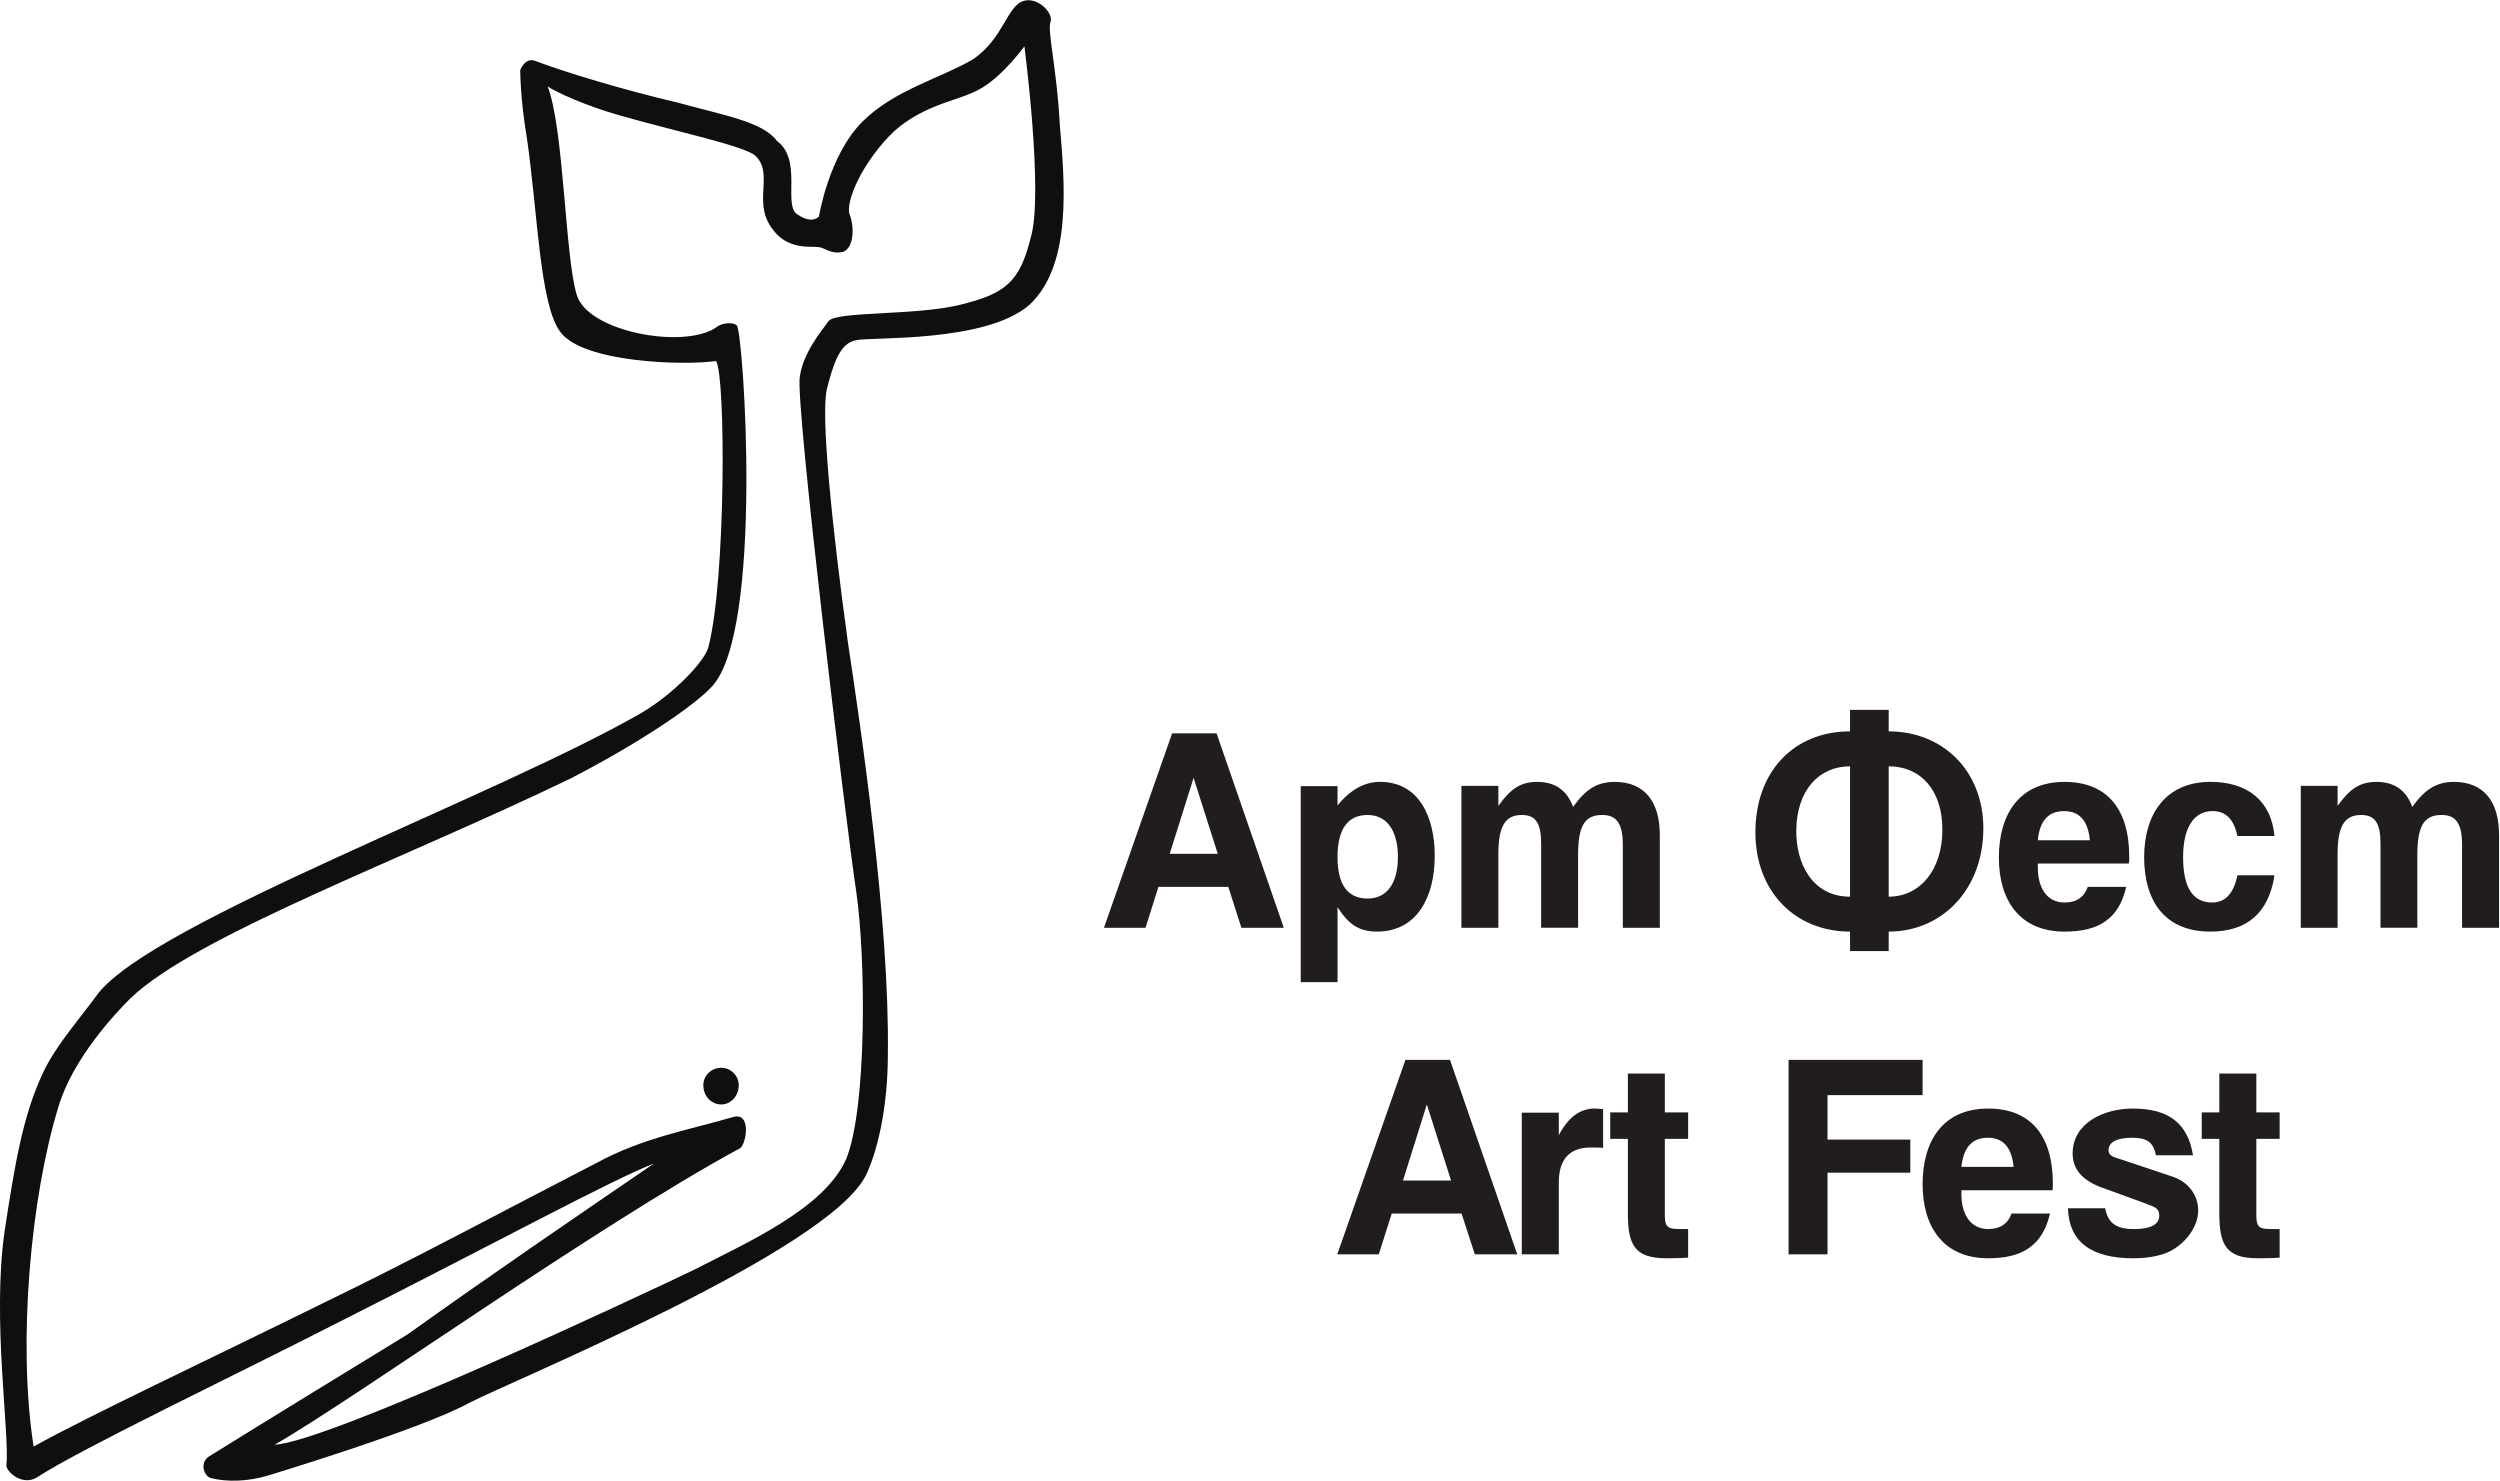
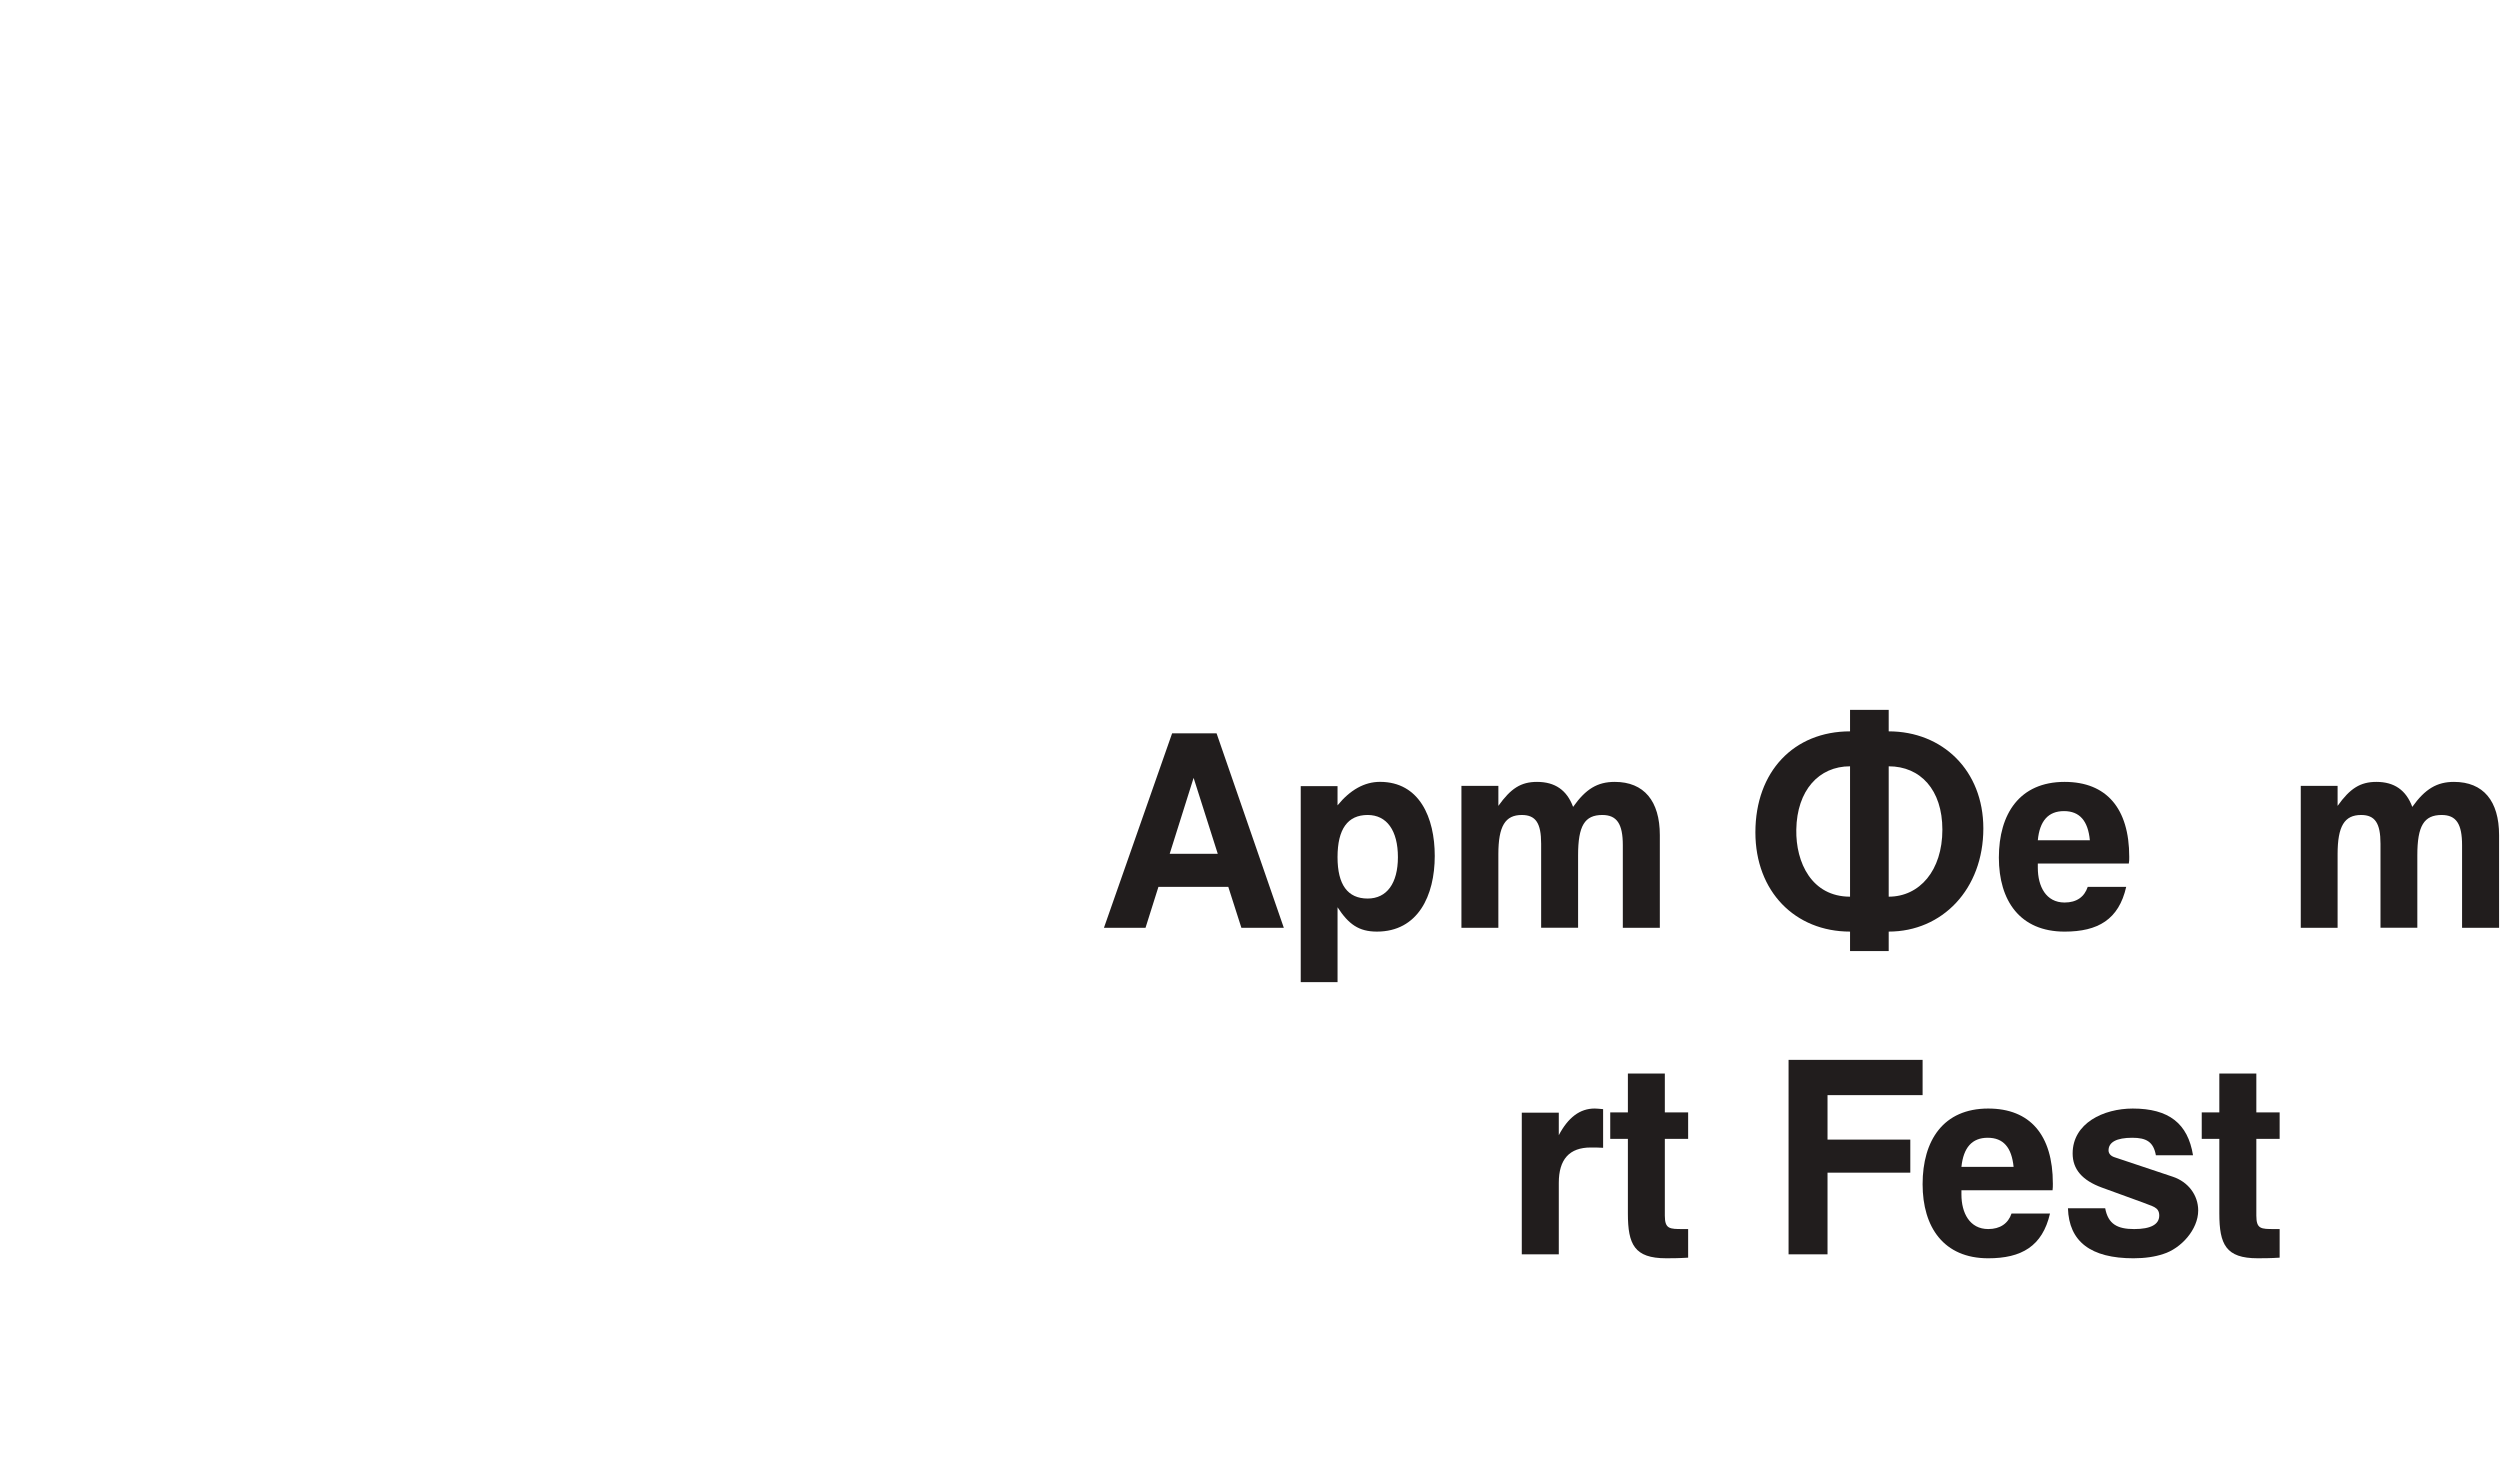
<svg xmlns="http://www.w3.org/2000/svg" xmlns:ns1="http://sodipodi.sourceforge.net/DTD/sodipodi-0.dtd" xmlns:ns2="http://www.inkscape.org/namespaces/inkscape" version="1.1" id="svg2" width="21.387" height="12.667" viewBox="0 0 21.387 12.667" ns1:docname="Art_fest.eps">
  <defs id="defs6" />
  <ns1:namedview id="namedview4" pagecolor="#ffffff" bordercolor="#000000" borderopacity="0.25" ns2:showpageshadow="2" ns2:pageopacity="0.0" ns2:pagecheckerboard="0" ns2:deskcolor="#d1d1d1" />
  <g id="g8" ns2:groupmode="layer" ns2:label="ink_ext_XXXXXX" transform="matrix(1.333,0,0,-1.333,0,12.667)">
    <g id="g10" transform="scale(0.1)">
      <path d="m 76.602,45.105 1.551,-4.875 h -3.086 z m -2.258,-6.996 h 4.484 l 0.84,-2.625 h 2.723 l -4.316,12.48 h -2.852 l -4.375,-12.48 h 2.668 l 0.828,2.625" style="fill:#211d1d;fill-opacity:1;fill-rule:nonzero;stroke:none" id="path12" />
      <path d="m 87.773,42.723 c 1.23,0 1.941,-1 1.941,-2.707 0,-1.676 -0.711,-2.656 -1.941,-2.656 -1.281,0 -1.934,0.883 -1.934,2.656 0,1.805 0.652,2.707 1.934,2.707 z M 85.84,31.996 v 4.805 c 0.711,-1.094 1.367,-1.562 2.527,-1.562 2.629,0 3.711,2.301 3.711,4.856 0,2.453 -0.977,4.754 -3.516,4.754 -0.996,0 -1.914,-0.516 -2.723,-1.508 v 1.234 H 83.477 V 31.996 h 2.363" style="fill:#211d1d;fill-opacity:1;fill-rule:nonzero;stroke:none" id="path14" />
      <path d="m 96.16,35.484 v 4.719 c 0,1.809 0.441,2.52 1.504,2.52 0.898,0 1.242,-0.527 1.242,-1.84 v -5.398 h 2.371 v 4.652 c 0,1.895 0.422,2.586 1.555,2.586 0.938,0 1.316,-0.578 1.316,-1.934 v -5.305 h 2.375 v 5.949 c 0,2.184 -1.015,3.414 -2.89,3.414 -1.106,0 -1.856,-0.445 -2.676,-1.605 -0.402,1.082 -1.164,1.605 -2.316,1.605 -1.035,0 -1.68,-0.418 -2.48,-1.539 v 1.285 h -2.371 v -9.109 h 2.371" style="fill:#211d1d;fill-opacity:1;fill-rule:nonzero;stroke:none" id="path16" />
      <path d="m 115.281,41.781 c 0.039,2.531 1.457,4.066 3.449,4.066 v -8.367 c -2.453,0 -3.488,2.184 -3.449,4.301 z m 9.375,0 c 0,-2.625 -1.465,-4.301 -3.445,-4.301 v 8.367 c 2.031,0 3.445,-1.504 3.445,-4.066 z m -5.926,7.688 v -1.379 c -3.601,0 -6.074,-2.574 -6.074,-6.484 0,-3.793 2.547,-6.367 6.074,-6.367 v -1.25 h 2.481 v 1.25 c 3.426,0 6.074,2.711 6.074,6.621 0,3.73 -2.629,6.23 -6.074,6.23 v 1.379 h -2.481" style="fill:#211d1d;fill-opacity:1;fill-rule:nonzero;stroke:none" id="path18" />
      <path d="m 133.984,38.109 c -0.214,-0.645 -0.714,-1.004 -1.484,-1.004 -1.199,0 -1.719,1.039 -1.719,2.23 v 0.274 h 5.84 c 0.027,0.133 0.027,0.27 0.027,0.426 0,3.125 -1.472,4.812 -4.148,4.812 -2.883,0 -4.219,-2.047 -4.219,-4.859 0,-2.766 1.356,-4.75 4.219,-4.75 2.137,0 3.477,0.773 3.953,2.871 z m -3.203,2.992 c 0.117,1.242 0.672,1.871 1.68,1.871 1.008,0 1.543,-0.629 1.66,-1.871 h -3.34" style="fill:#211d1d;fill-opacity:1;fill-rule:nonzero;stroke:none" id="path20" />
-       <path d="m 141.855,44.848 c -2.863,0 -4.25,-2.07 -4.25,-4.832 0,-2.824 1.329,-4.777 4.25,-4.777 2.356,0 3.75,1.203 4.114,3.617 h -2.375 c -0.246,-1.176 -0.781,-1.75 -1.629,-1.75 -1.242,0 -1.86,0.969 -1.86,2.91 0,1.867 0.665,2.957 1.899,2.957 0.848,0 1.355,-0.531 1.59,-1.598 h 2.375 c -0.207,2.254 -1.723,3.473 -4.114,3.473" style="fill:#211d1d;fill-opacity:1;fill-rule:nonzero;stroke:none" id="path22" />
      <path d="m 150.02,35.484 v 4.719 c 0,1.809 0.441,2.52 1.511,2.52 0.891,0 1.242,-0.527 1.242,-1.84 v -5.398 h 2.364 v 4.652 c 0,1.895 0.429,2.586 1.562,2.586 0.938,0 1.309,-0.578 1.309,-1.934 v -5.305 h 2.375 v 5.949 c 0,2.184 -1.008,3.414 -2.895,3.414 -1.082,0 -1.851,-0.445 -2.675,-1.605 -0.399,1.082 -1.161,1.605 -2.301,1.605 -1.039,0 -1.692,-0.418 -2.492,-1.539 v 1.285 h -2.364 v -9.109 h 2.364" style="fill:#211d1d;fill-opacity:1;fill-rule:nonzero;stroke:none" id="path24" />
-       <path d="m 91.57,24.145 1.555,-4.883 h -3.086 z m -2.254,-7 h 4.481 l 0.852,-2.617 h 2.723 l -4.316,12.48 h -2.859 l -4.375,-12.48 h 2.664 l 0.832,2.617" style="fill:#211d1d;fill-opacity:1;fill-rule:nonzero;stroke:none" id="path26" />
      <path d="m 100.039,14.527 v 4.59 c 0,1.504 0.676,2.266 2.051,2.266 0.156,0 0.594,0 0.793,-0.019 v 2.481 c -0.219,0.019 -0.434,0.039 -0.539,0.039 -0.957,0 -1.707,-0.578 -2.305,-1.711 v 1.445 h -2.375 v -9.09 h 2.375" style="fill:#211d1d;fill-opacity:1;fill-rule:nonzero;stroke:none" id="path28" />
      <path d="m 104.473,21.938 v -4.793 c 0,-1.984 0.418,-2.871 2.453,-2.871 0.32,0 0.797,0 1.414,0.039 v 1.836 h -0.344 c -0.84,0 -1.152,0 -1.152,0.859 v 4.93 h 1.496 v 1.699 h -1.496 v 2.492 h -2.371 v -2.492 h -1.133 v -1.699 h 1.133" style="fill:#211d1d;fill-opacity:1;fill-rule:nonzero;stroke:none" id="path30" />
      <path d="m 117.285,14.527 v 5.242 h 5.313 v 2.121 h -5.313 v 2.852 h 6.102 v 2.266 h -8.602 V 14.527 h 2.5" style="fill:#211d1d;fill-opacity:1;fill-rule:nonzero;stroke:none" id="path32" />
      <path d="m 129.094,17.145 c -0.215,-0.637 -0.727,-0.996 -1.496,-0.996 -1.192,0 -1.719,1.035 -1.719,2.215 v 0.273 h 5.848 c 0.019,0.137 0.019,0.274 0.019,0.43 0,3.125 -1.465,4.816 -4.148,4.816 -2.879,0 -4.211,-2.043 -4.211,-4.856 0,-2.762 1.359,-4.754 4.211,-4.754 2.136,0 3.476,0.77 3.965,2.871 z m -3.215,2.996 c 0.129,1.242 0.684,1.867 1.687,1.867 1.008,0 1.536,-0.625 1.661,-1.867 h -3.348" style="fill:#211d1d;fill-opacity:1;fill-rule:nonzero;stroke:none" id="path34" />
      <path d="m 136.926,14.273 c 0.73,0 1.383,0.098 1.902,0.274 1.141,0.351 2.246,1.57 2.246,2.793 0,0.984 -0.636,1.836 -1.633,2.168 l -3.738,1.25 c -0.242,0.078 -0.383,0.242 -0.383,0.438 0,0.527 0.508,0.812 1.524,0.812 0.91,0 1.359,-0.266 1.515,-1.125 h 2.383 c -0.332,2.051 -1.562,3 -3.867,3 -1.875,0 -3.859,-0.938 -3.859,-2.883 0,-1.016 0.617,-1.727 1.875,-2.188 l 2.629,-0.957 c 0.593,-0.254 1.054,-0.274 1.054,-0.84 0,-0.566 -0.539,-0.867 -1.609,-0.867 -1.078,0 -1.672,0.32 -1.86,1.336 h -2.39 c 0.066,-2.137 1.457,-3.211 4.211,-3.211" style="fill:#211d1d;fill-opacity:1;fill-rule:nonzero;stroke:none" id="path36" />
      <path d="m 142.43,21.938 v -4.793 c 0,-1.984 0.422,-2.871 2.453,-2.871 0.32,0 0.808,0 1.418,0.039 v 1.836 h -0.344 c -0.852,0 -1.152,0 -1.152,0.859 v 4.93 h 1.496 v 1.699 h -1.496 v 2.492 h -2.375 v -2.492 h -1.129 v -1.699 h 1.129" style="fill:#211d1d;fill-opacity:1;fill-rule:nonzero;stroke:none" id="path38" />
-       <path d="m 33.387,90.527 c 0,0 0,-1.859 0.422,-4.328 0.703,-4.766 0.82,-10.726 2.156,-12.484 1.457,-1.973 7.941,-2.156 9.992,-1.859 0.625,-1.008 0.625,-14.016 -0.488,-18.336 -0.227,-0.934 -2.199,-2.984 -4.25,-4.215 C 31.941,43.941 9.91,35.883 6.297,31.266 4.844,29.293 3.504,27.836 2.684,26.012 1.453,23.324 0.938,20.238 0.293,15.992 -0.52,10.316 0.633,3.023 0.41,0.973 0.41,0.562 1.453,-0.367 2.383,0.219 5.254,2.086 14.832,6.637 22.254,10.434 31.641,15.172 39.473,19.418 41.961,20.348 36.668,16.734 31.531,13.227 26.16,9.391 21.836,6.742 17.93,4.359 13.418,1.559 12.781,1.156 13.086,0.219 13.602,0.152 c 0.938,-0.227 2.277,-0.227 3.613,0.184 0,0 9.875,2.98 12.902,4.66 2.977,1.523 23.066,9.766 25.457,14.609 0.703,1.453 1.406,4.246 1.406,7.754 0.117,8.523 -1.746,21.02 -2.566,26.457 -1.047,7.637 -1.75,14.648 -1.34,16.281 0.41,1.57 0.82,2.914 1.867,3.094 0.926,0.227 8.34,-0.18 11.133,2.281 2.762,2.57 2.246,7.934 1.941,11.547 -0.184,3.586 -0.82,6.074 -0.594,6.602 0.195,0.598 -0.859,1.637 -1.75,1.34 -1.043,-0.336 -1.27,-2.387 -3.203,-3.727 -2.09,-1.23 -5.078,-1.973 -7.129,-4.024 -2.156,-2.164 -2.781,-6.078 -2.781,-6.078 0,0 -0.422,-0.519 -1.348,0.113 -1.008,0.519 0.332,3.504 -1.348,4.734 -0.891,1.23 -3.391,1.641 -6.367,2.461 -3.508,0.82 -7.305,1.973 -9.172,2.688 -0.633,0.219 -0.938,-0.602 -0.938,-0.602 z m 1.758,-1.047 c 1.047,-2.68 1.113,-10.918 1.867,-13.371 0.703,-2.395 6.895,-3.508 8.945,-2.098 0.399,0.34 1.16,0.34 1.336,0.117 0.41,-0.414 1.75,-19.676 -1.629,-23.188 -1.055,-1.148 -4.445,-3.5 -9.062,-5.883 C 25.977,39.918 12.488,34.957 8.348,30.934 7.527,30.113 4.656,27.133 3.73,23.93 1.98,18.188 1.113,8.902 2.156,2.191 5.887,4.254 12.969,7.562 20.906,11.48 c 5.703,2.754 11.855,6.074 17.441,8.945 2.871,1.562 5.859,2.09 8.645,2.898 1.238,0.41 0.926,-1.629 0.527,-1.973 C 38.242,16.324 22.656,5.18 17.625,2.309 c 3.508,0.188 23.488,9.582 26.914,11.223 3.379,1.746 8.351,3.914 9.766,7.109 1.34,3.289 1.27,12.977 0.637,17.227 -0.637,4.207 -3.918,31.301 -3.613,32.98 0.215,1.531 1.336,2.867 1.855,3.582 0.516,0.629 5.664,0.336 8.457,1.043 2.871,0.703 3.809,1.449 4.512,4.32 0.828,2.793 -0.41,12.262 -0.41,12.262 0,0 -1.34,-1.859 -2.754,-2.684 -1.348,-0.82 -3.508,-0.93 -5.598,-2.754 -2.051,-1.984 -3.164,-4.547 -2.859,-5.371 0.293,-0.75 0.293,-2.086 -0.41,-2.379 -0.82,-0.191 -1.23,0.293 -1.562,0.293 -0.422,0.113 -2.062,-0.293 -3.106,1.336 -1.113,1.68 0.223,3.434 -0.996,4.551 -0.754,0.633 -5.188,1.57 -8.691,2.574 -2.238,0.629 -4.211,1.559 -4.621,1.859 z M 46.289,26.5 c 0.594,0 1.121,-0.488 1.121,-1.125 0,-0.703 -0.527,-1.23 -1.121,-1.23 -0.625,0 -1.152,0.527 -1.152,1.23 0,0.637 0.527,1.125 1.152,1.125" style="fill:#100f0d;fill-opacity:1;fill-rule:evenodd;stroke:none" id="path40" />
    </g>
  </g>
</svg>